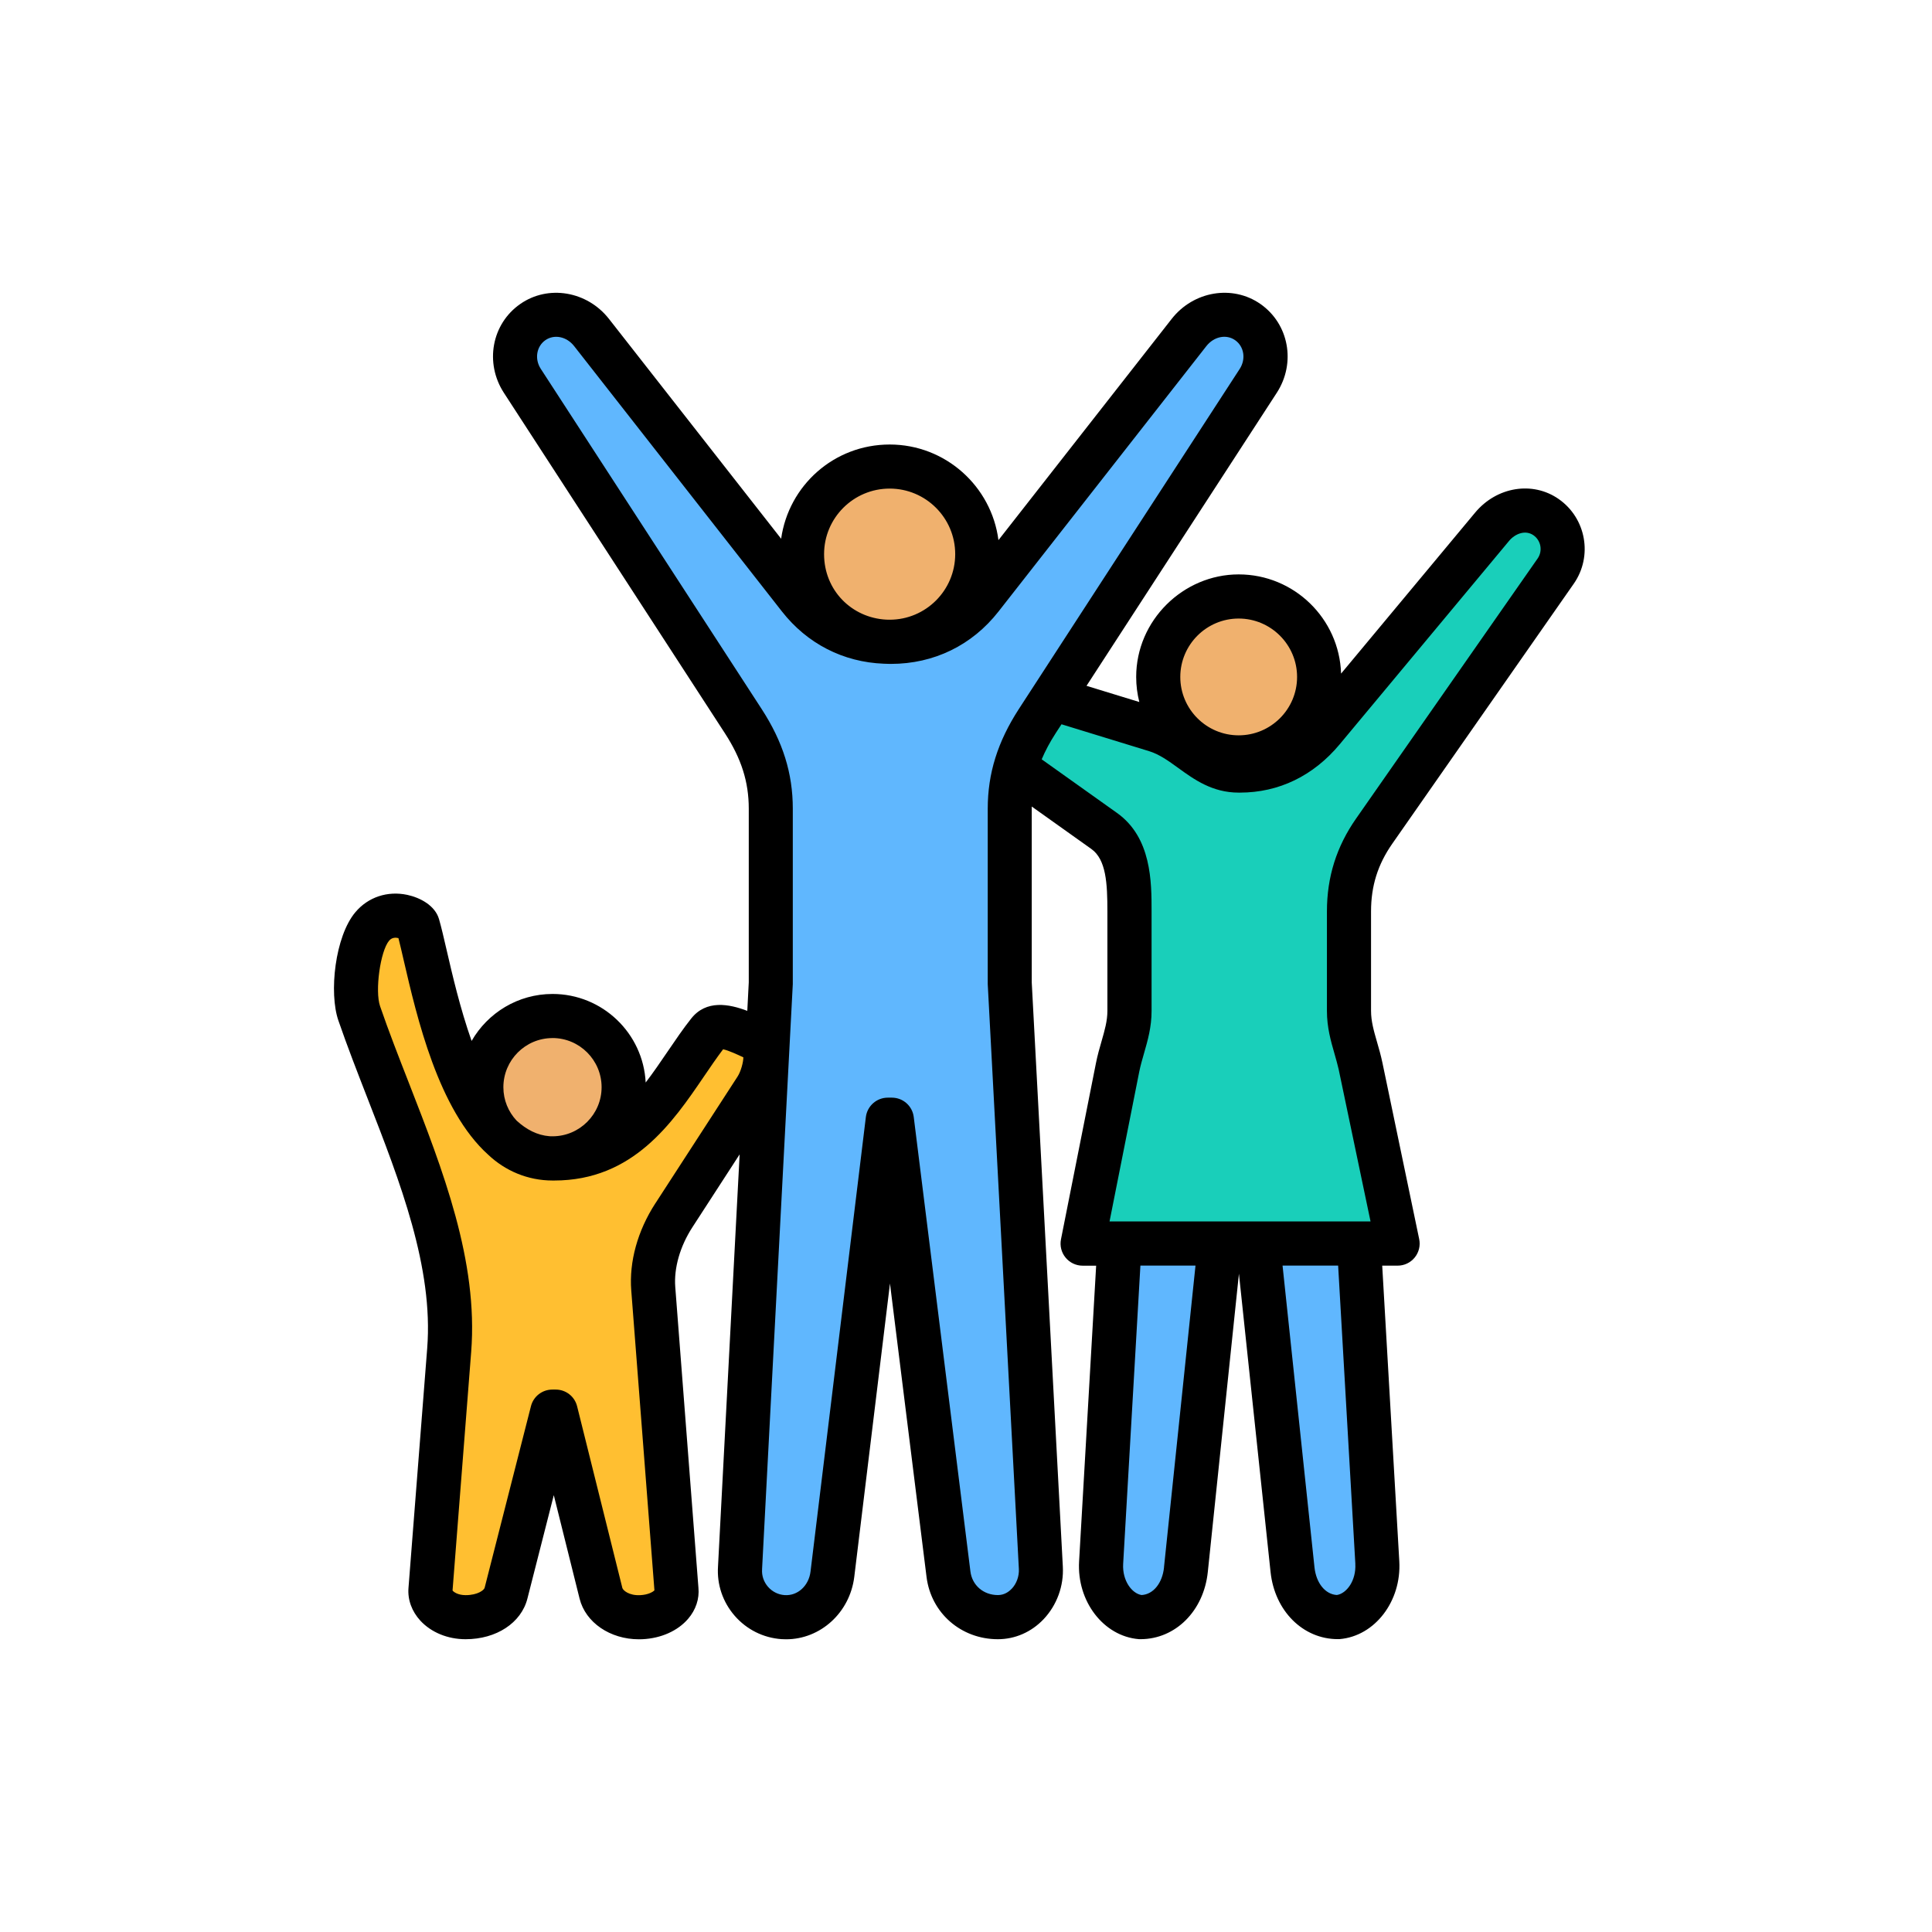
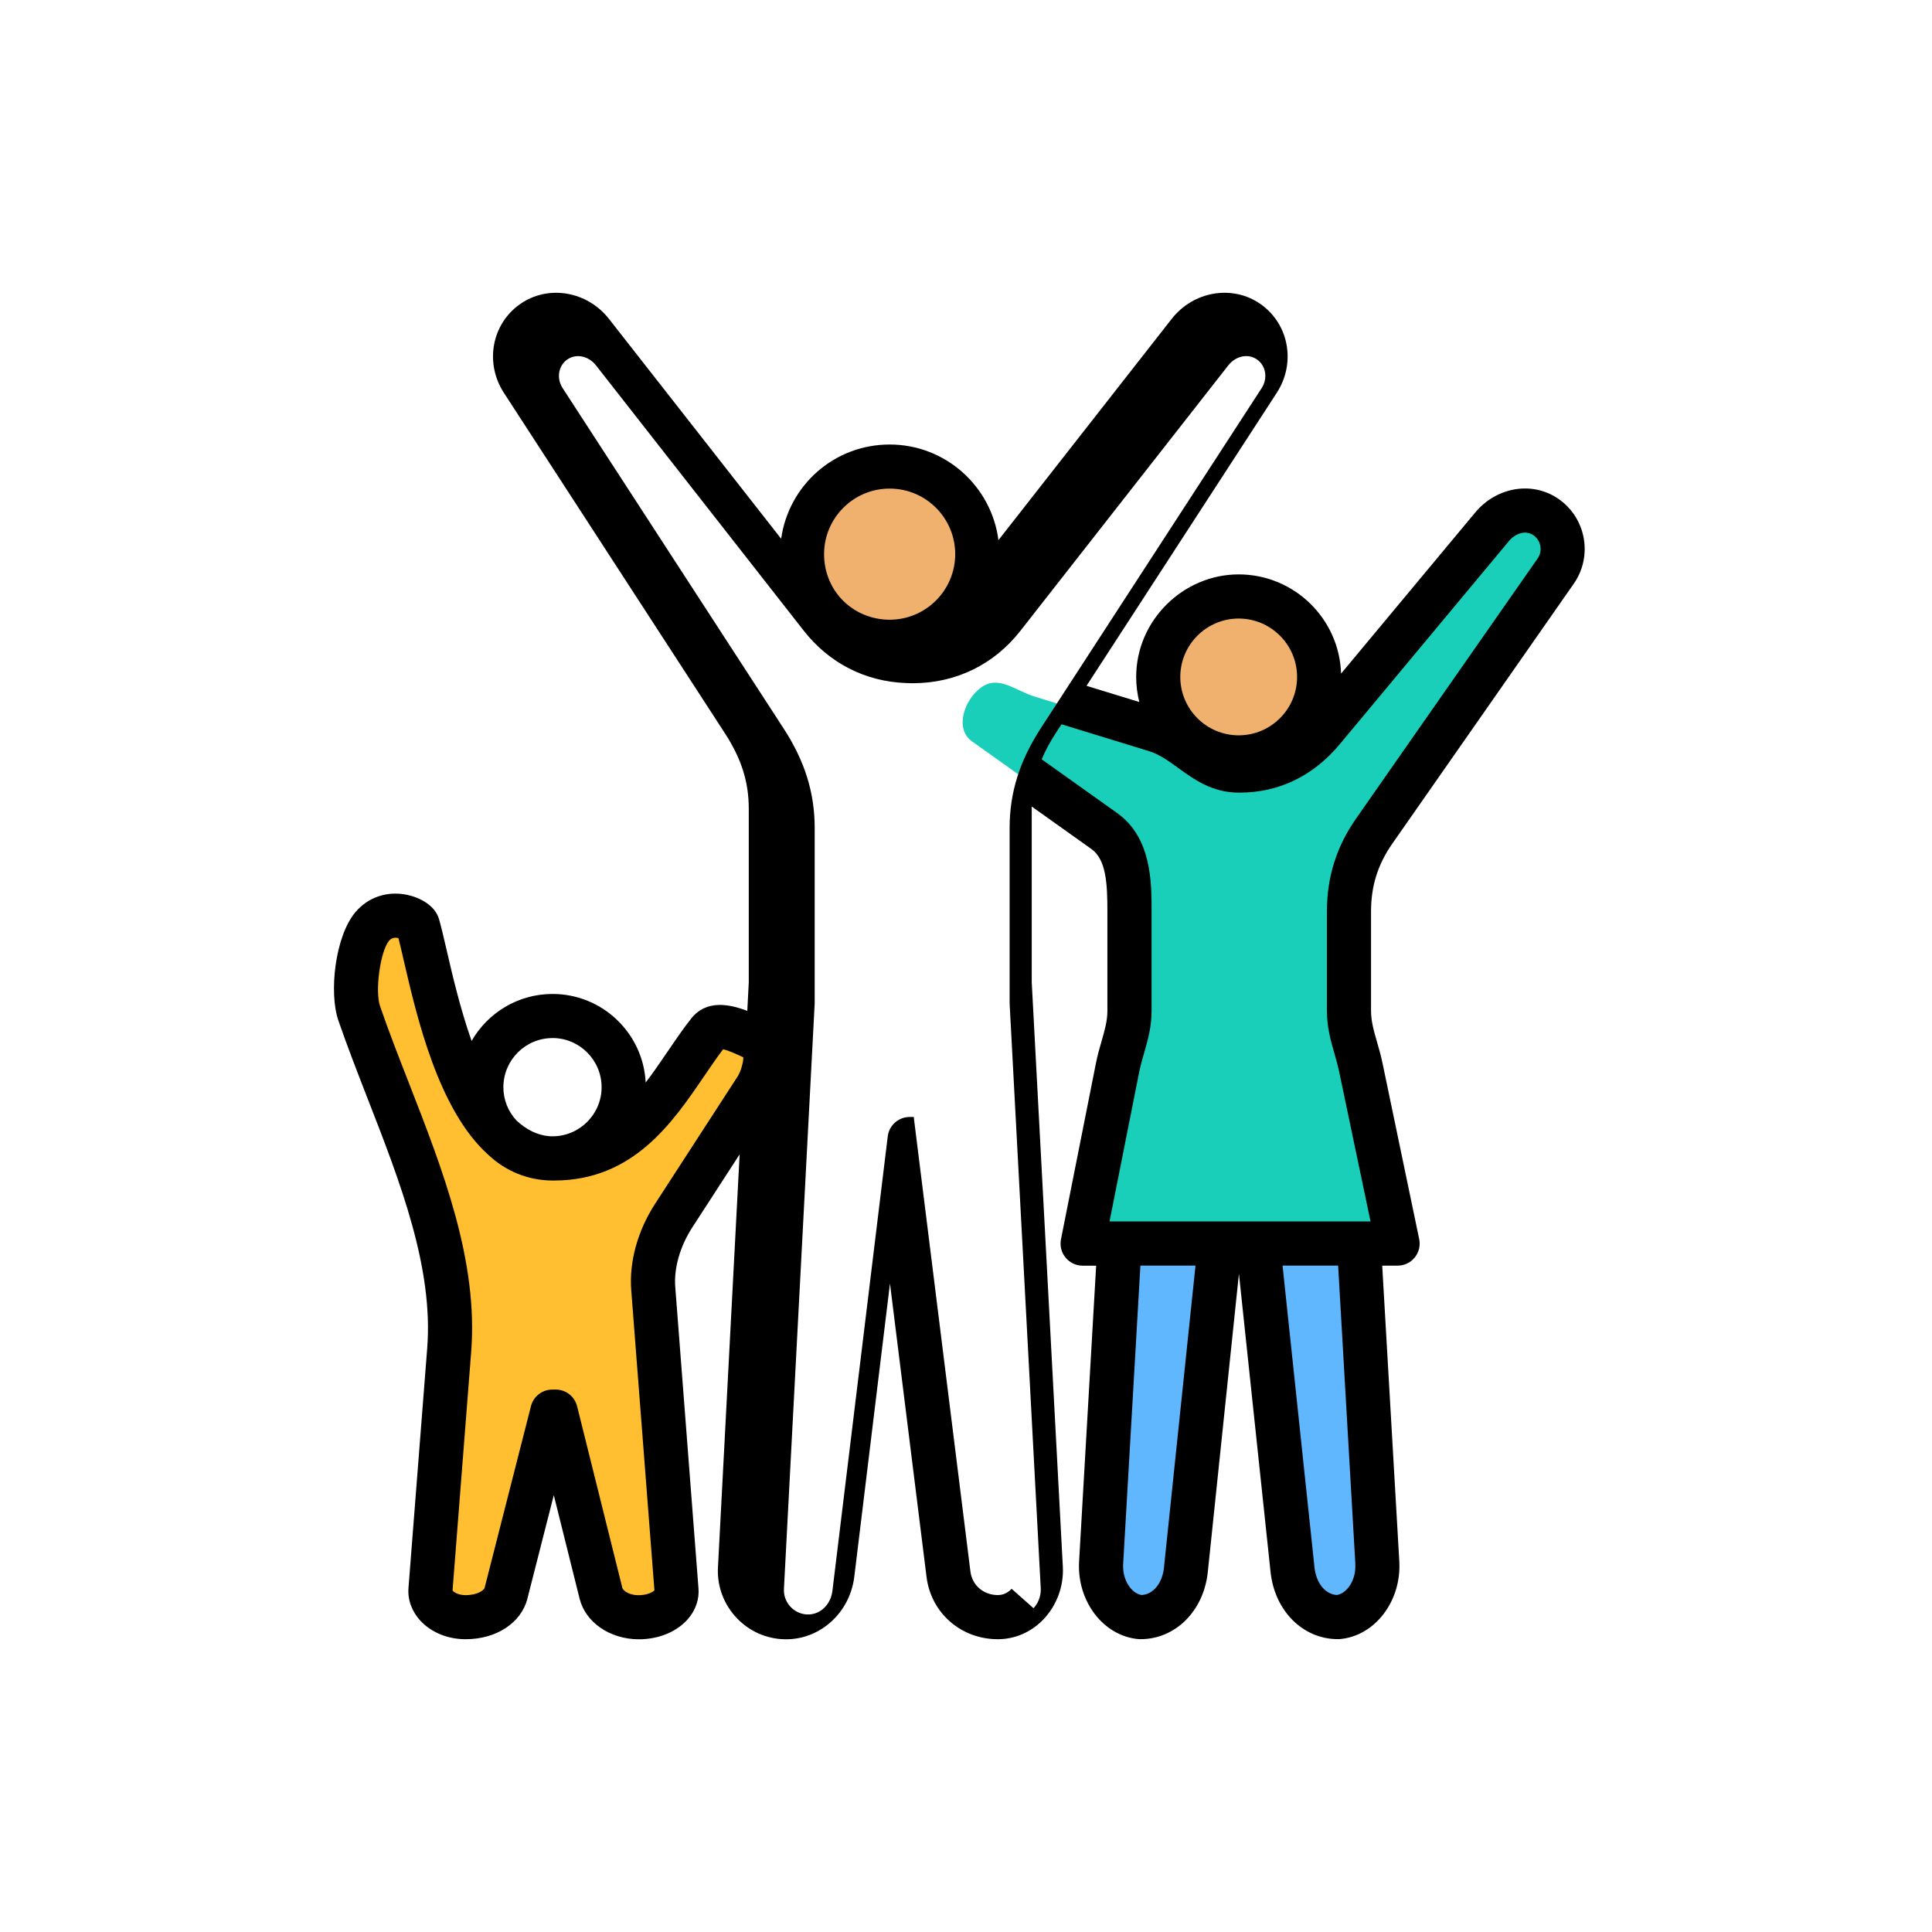
<svg xmlns="http://www.w3.org/2000/svg" id="Capa_1" viewBox="0 0 512 512">
  <defs>
    <style>.cls-1{fill:#60b7fe;}.cls-1,.cls-2,.cls-3,.cls-4{fill-rule:evenodd;}.cls-2{fill:#ffbf31;}.cls-5{fill:#f0b16e;}.cls-4{fill:#19cfba;}</style>
  </defs>
  <path class="cls-1" d="M301.68,429.34c6.2,0,11.24-5.17,12.02-12.57l11.93-114.34h-27.91l-6.49,112.46c-.43,7.43,4.28,13.94,10.46,14.45Z" />
  <path class="cls-1" d="M353.96,429.34c-6.2,0-11.23-5.17-12.02-12.57l-12.11-114.34h28.09l6.49,112.46c.43,7.43-4.28,13.94-10.46,14.45h0Z" />
  <circle class="cls-5" cx="327.67" cy="180.18" r="21.32" />
  <path class="cls-4" d="M260.1,182.14c-4.63,3.24-7.15,11.03-2.54,14.31l34.49,24.56c6.48,4.61,6.7,13.35,6.7,21.31v26.38c0,5.41-2.1,9.69-3.16,15l-9.26,46.66h83.49l-9.76-46.66c-1.11-5.3-3.16-9.58-3.16-15v-26.39c0-7.95,2.15-14.78,6.7-21.31l48.07-68.86c3.24-4.63,2.09-11.07-2.54-14.31-4.63-3.24-10.69-1.8-14.31,2.54l-44.87,53.9c-5.68,6.82-13.11,10.7-21.98,10.7h-.31c-8.87,0-13.5-8.1-21.98-10.7l-31.29-9.6c-5.4-1.66-9.67-5.78-14.3-2.54h0Z" />
  <circle class="cls-5" cx="235.17" cy="147.65" r="23.22" />
-   <path class="cls-1" d="M140.6,86.14c-5.05,3.52-6.12,10.42-2.77,15.58l58.54,90.17c4.72,7.26,7.3,14.54,7.3,23.2v46.17l-8.14,154.99c-.47,6.73,4.66,12.62,11.39,13.09,6.73.47,12.27-4.69,13.09-11.39l14.66-120.42h1.09l15.01,120.42c.83,6.69,6.34,11.39,13.09,11.39s11.74-6.35,11.39-13.09l-8.24-154.99v-46.17c0-8.66,2.58-15.94,7.3-23.2l58.54-90.17c3.35-5.16,2.28-12.06-2.77-15.58-5.05-3.52-11.78-2.08-15.58,2.77l-55.05,70.31c-5.96,7.61-14.27,11.66-23.93,11.66h-.34c-9.66,0-17.98-4.05-23.93-11.66l-55.05-70.31c-3.79-4.85-10.53-6.29-15.58-2.77h0Z" />
  <path class="cls-2" d="M199.89,276.17c4.13,1.96,1.98,9.85-.13,13.11l-21.76,33.57c-3.87,5.97-5.97,12.97-5.47,19.46l6.15,79.75c.38,3.75-3.81,7.03-9.31,7.29-5.51.26-9.79-2.66-10.71-6.34l-12-48.15h-.89l-12.28,48.15c-.94,3.67-5.19,6.34-10.71,6.34s-9.61-3.54-9.32-7.29l4.96-63.51c2.32-29.72-13.91-60.4-23.85-89.24-1.9-5.5-.51-18.33,3.46-23.03,4.41-5.22,11.6-1.97,12.08-.29,3.85,13.39,10.69,61.78,35.86,61.78h.27c22.31,0,30.83-20.73,40.88-33.44,2.55-3.23,8.62-.13,12.74,1.83h0Z" />
-   <circle class="cls-5" cx="145.79" cy="288.89" r="18.86" />
-   <path class="cls-3" d="M354.76,283.39c-.31-1.34-.68-2.65-1.07-4.02-1-3.47-2.04-7.07-2.04-11.46v-26.38c0-9.11,2.53-17.18,7.76-24.65l48.07-68.86c1.4-2,.91-4.77-1.09-6.17-2.17-1.51-4.9-.39-6.47,1.49l-44.88,53.9c-6.98,8.38-16.13,12.81-26.47,12.81h-.31c-6.99,0-11.8-3.48-16.04-6.55-2.55-1.85-4.97-3.59-7.65-4.42l-23.26-7.14-1.52,2.33c-1.54,2.38-2.77,4.68-3.73,6.96l19.96,14.21c9.16,6.52,9.16,18.28,9.16,26.07v26.38c0,4.31-1.02,7.83-2,11.24-.48,1.68-.94,3.25-1.27,4.9l-7.87,39.67h69.17,0s-1.22-5.82-1.22-5.82M359.18,414.43l-4.56-79.03h-14.73l8.46,79.95c.45,4.21,2.88,7.18,5.94,7.34,2.56-.4,5.14-3.79,4.88-8.27h0ZM308.48,415.37c-.44,4.2-2.86,7.17-5.95,7.33-2.55-.4-5.14-3.79-4.88-8.27l4.57-79.03h14.6l-8.35,79.96ZM268.09,421.05c-.71.76-1.92,1.66-3.63,1.66-3.83,0-6.83-2.58-7.29-6.27l-15.02-120.43c-.36-2.92-2.84-5.12-5.8-5.12h-1.08c-2.95,0-5.45,2.21-5.81,5.15l-14.66,120.42c-.46,3.81-3.42,6.5-6.88,6.26-1.69-.12-3.25-.9-4.39-2.2-1.13-1.3-1.69-2.95-1.57-4.65,0-.03,0-.06,0-.09l8.14-154.99c0-.1,0-.2,0-.31v-46.18c0-9.35-2.62-17.72-8.24-26.38l-58.54-90.16c-1.7-2.61-1.16-5.95,1.21-7.61,2.36-1.64,5.64-.97,7.63,1.58l55.06,70.31c6.7,8.55,16.24,13.43,26.99,13.85.52.03,1.03.05,1.55.05h.34c11.38,0,21.52-4.93,28.53-13.9l55.06-70.31c2-2.55,5.28-3.23,7.63-1.58,2.37,1.66,2.91,4.99,1.22,7.61l-58.55,90.16c-5.61,8.67-8.23,17.05-8.23,26.39v46.18c0,.1,0,.2,0,.31l8.25,154.99c.1,1.93-.61,3.91-1.92,5.28h0ZM235.77,129.48c-9.59,0-17.38,7.79-17.38,17.37s7.31,16.88,16.47,17.36c.3,0,.6.02.91.02,9.58,0,17.37-7.79,17.37-17.38s-7.79-17.37-17.37-17.37h0ZM328.26,163.92c8.53,0,15.48,6.94,15.48,15.48s-6.94,15.47-15.48,15.47-15.47-6.94-15.47-15.47c0-8.53,6.94-15.48,15.47-15.48ZM173.69,318.89l21.76-33.57c.89-1.37,1.54-3.8,1.55-5.11-1.45-.69-3.93-1.84-5.37-2.14-1.64,2.17-3.3,4.59-5.03,7.14-8.38,12.31-18.81,27.64-39.74,27.64h-.27s-.06,0-.08,0c-.03,0-.06,0-.08,0-6.59,0-12.57-2.6-17.01-6.8-13.25-11.86-18.95-36.52-22.44-51.59-.51-2.22-.97-4.22-1.39-5.85-.7-.18-1.71-.22-2.47.68-2.34,2.77-3.79,13.3-2.4,17.35,2.29,6.66,4.89,13.31,7.64,20.35,9.04,23.19,18.39,47.17,16.51,71.25l-4.94,63.26c.29.4,1.45,1.23,3.46,1.23,3.23,0,4.9-1.36,5.04-1.94l12.28-48.14c.66-2.6,3-4.4,5.67-4.4h.89c2.69,0,5.02,1.82,5.67,4.43l11.99,48.14c.16.62,1.74,2.07,4.76,1.91,2.07-.1,3.33-.85,3.74-1.27l-6.14-79.47c-.59-7.63,1.68-15.83,6.39-23.1h0ZM146.42,275.1c-7.18,0-13.02,5.84-13.02,13.03,0,3.42,1.33,6.52,3.5,8.84,2.59,2.38,5.48,3.89,8.73,4.14.18,0,.35.02.53.02.1,0,.21,0,.32,0,7.14-.03,12.95-5.86,12.95-13.01,0-7.18-5.84-13.03-13.02-13.03h0ZM367.44,286.82l-1.07-5.12c-.42-2.01-.94-3.83-1.45-5.58-.85-2.94-1.58-5.48-1.58-8.22v-26.38c0-6.73,1.79-12.44,5.65-17.96l48.07-68.86c5.09-7.29,3.3-17.36-3.99-22.45-6.9-4.82-16.42-3.27-22.14,3.59l-35.53,42.67c-.46-14.58-12.45-26.29-27.14-26.29s-27.16,12.18-27.16,27.17c0,2.29.29,4.52.83,6.65l-13.99-4.29,50.41-77.64c5.14-7.91,3.24-18.27-4.32-23.55-7.41-5.17-17.75-3.43-23.53,3.96l-45.9,58.62c-1.84-14.27-14.05-25.34-28.82-25.34s-26.78,10.87-28.77,24.97l-45.62-58.25c-5.78-7.38-16.12-9.13-23.52-3.96-7.58,5.28-9.47,15.64-4.33,23.55l58.54,90.17c4.4,6.77,6.35,12.95,6.35,20.02v46.02l-.39,7.57c-4.85-1.85-10.9-2.99-14.87,2.04-2.14,2.7-4.12,5.62-6.22,8.7-1.93,2.84-3.84,5.64-5.84,8.25-.65-13.05-11.46-23.47-24.68-23.47-9.17,0-17.18,5.02-21.45,12.45-3.05-8.63-5.14-17.7-6.61-24.05-.76-3.28-1.41-6.1-2.02-8.21-1.05-3.65-5.03-5.72-8.41-6.45-5.25-1.12-10.39.59-13.75,4.58-5.42,6.41-7.05,21.4-4.52,28.71,2.37,6.88,5.13,13.95,7.79,20.79,8.56,21.97,17.43,44.68,15.75,66.09l-4.96,63.5c-.25,3.13.88,6.21,3.16,8.69,2.89,3.11,7.25,4.9,11.98,4.9,8.15,0,14.73-4.32,16.37-10.74l7-27.44,6.83,27.41c1.58,6.36,8.11,10.79,15.72,10.79.3,0,.61,0,.92-.02,4.95-.23,9.37-2.2,12.12-5.4,2.05-2.38,3.02-5.3,2.74-8.23l-6.14-79.7c-.39-5.01,1.26-10.78,4.53-15.83l12.53-19.33-5.73,109.19c-.32,4.79,1.25,9.44,4.42,13.09,3.18,3.65,7.58,5.85,12.39,6.19.41.02.82.04,1.23.04,9.1,0,16.9-7.05,18.07-16.55l9.46-77.74,9.69,77.76c1.19,9.57,9.14,16.51,18.9,16.51,4.57,0,8.88-1.89,12.12-5.3,3.51-3.71,5.38-8.79,5.1-13.94l-8.24-154.84v-46.02c0-.19,0-.38,0-.57l15.8,11.25c3.93,2.8,4.25,9.15,4.25,16.54v26.38c0,2.66-.72,5.14-1.54,8-.53,1.83-1.08,3.73-1.5,5.87l-9.26,46.65c-.34,1.72.1,3.5,1.22,4.85,1.11,1.36,2.77,2.14,4.52,2.14h3.58l-4.52,78.36c-.62,10.58,6.47,19.83,15.8,20.61.16.01.32.01.48.01,9.26,0,16.76-7.49,17.83-17.81l8.25-79.04,8.38,79.04c1.09,10.32,8.59,17.8,17.82,17.8.16,0,.33,0,.49-.01,9.32-.78,16.41-10.03,15.81-20.61l-4.53-78.36h4.09c1.76,0,3.42-.79,4.53-2.16,1.11-1.37,1.54-3.16,1.18-4.88l-.79-3.79M455.13,237.04" />
+   <path class="cls-3" d="M354.76,283.39c-.31-1.34-.68-2.65-1.07-4.02-1-3.47-2.04-7.07-2.04-11.46v-26.38c0-9.11,2.53-17.18,7.76-24.65l48.07-68.86c1.4-2,.91-4.77-1.09-6.17-2.17-1.51-4.9-.39-6.47,1.49l-44.88,53.9c-6.98,8.38-16.13,12.81-26.47,12.81h-.31c-6.99,0-11.8-3.48-16.04-6.55-2.55-1.85-4.97-3.59-7.65-4.42l-23.26-7.14-1.52,2.33c-1.54,2.38-2.77,4.68-3.73,6.96l19.96,14.21c9.16,6.52,9.16,18.28,9.16,26.07v26.38c0,4.31-1.02,7.83-2,11.24-.48,1.68-.94,3.25-1.27,4.9l-7.87,39.67h69.17,0s-1.22-5.82-1.22-5.82M359.18,414.43l-4.56-79.03h-14.73l8.46,79.95c.45,4.21,2.88,7.18,5.94,7.34,2.56-.4,5.14-3.79,4.88-8.27h0ZM308.48,415.37c-.44,4.2-2.86,7.17-5.95,7.33-2.55-.4-5.14-3.79-4.88-8.27l4.57-79.03h14.6l-8.35,79.96ZM268.09,421.05c-.71.76-1.92,1.66-3.63,1.66-3.83,0-6.83-2.58-7.29-6.27l-15.02-120.43h-1.08c-2.95,0-5.45,2.21-5.81,5.15l-14.66,120.42c-.46,3.81-3.42,6.5-6.88,6.26-1.69-.12-3.25-.9-4.39-2.2-1.13-1.3-1.69-2.95-1.57-4.65,0-.03,0-.06,0-.09l8.14-154.99c0-.1,0-.2,0-.31v-46.18c0-9.35-2.62-17.72-8.24-26.38l-58.54-90.16c-1.7-2.61-1.16-5.95,1.21-7.61,2.36-1.64,5.64-.97,7.63,1.58l55.06,70.31c6.7,8.55,16.24,13.43,26.99,13.85.52.03,1.03.05,1.55.05h.34c11.38,0,21.52-4.93,28.53-13.9l55.06-70.31c2-2.55,5.28-3.23,7.63-1.58,2.37,1.66,2.91,4.99,1.22,7.61l-58.55,90.16c-5.61,8.67-8.23,17.05-8.23,26.39v46.18c0,.1,0,.2,0,.31l8.25,154.99c.1,1.93-.61,3.91-1.92,5.28h0ZM235.77,129.48c-9.59,0-17.38,7.79-17.38,17.37s7.31,16.88,16.47,17.36c.3,0,.6.02.91.02,9.58,0,17.37-7.79,17.37-17.38s-7.79-17.37-17.37-17.37h0ZM328.26,163.92c8.53,0,15.48,6.94,15.48,15.48s-6.94,15.47-15.48,15.47-15.47-6.94-15.47-15.47c0-8.53,6.94-15.48,15.47-15.48ZM173.69,318.89l21.76-33.57c.89-1.37,1.54-3.8,1.55-5.11-1.45-.69-3.93-1.84-5.37-2.14-1.64,2.17-3.3,4.59-5.03,7.14-8.38,12.31-18.81,27.64-39.74,27.64h-.27s-.06,0-.08,0c-.03,0-.06,0-.08,0-6.59,0-12.57-2.6-17.01-6.8-13.25-11.86-18.95-36.52-22.44-51.59-.51-2.22-.97-4.22-1.39-5.85-.7-.18-1.71-.22-2.47.68-2.34,2.77-3.79,13.3-2.4,17.35,2.29,6.66,4.89,13.31,7.64,20.35,9.04,23.19,18.39,47.17,16.51,71.25l-4.94,63.26c.29.4,1.45,1.23,3.46,1.23,3.23,0,4.9-1.36,5.04-1.94l12.28-48.14c.66-2.6,3-4.4,5.67-4.4h.89c2.69,0,5.02,1.82,5.67,4.43l11.99,48.14c.16.62,1.74,2.07,4.76,1.91,2.07-.1,3.33-.85,3.74-1.27l-6.14-79.47c-.59-7.63,1.68-15.83,6.39-23.1h0ZM146.42,275.1c-7.18,0-13.02,5.84-13.02,13.03,0,3.42,1.33,6.52,3.5,8.84,2.59,2.38,5.48,3.89,8.73,4.14.18,0,.35.02.53.02.1,0,.21,0,.32,0,7.14-.03,12.95-5.86,12.95-13.01,0-7.18-5.84-13.03-13.02-13.03h0ZM367.44,286.82l-1.07-5.12c-.42-2.01-.94-3.83-1.45-5.58-.85-2.94-1.58-5.48-1.58-8.22v-26.38c0-6.73,1.79-12.44,5.65-17.96l48.07-68.86c5.09-7.29,3.3-17.36-3.99-22.45-6.9-4.82-16.42-3.27-22.14,3.59l-35.53,42.67c-.46-14.58-12.45-26.29-27.14-26.29s-27.16,12.18-27.16,27.17c0,2.29.29,4.52.83,6.65l-13.99-4.29,50.41-77.64c5.14-7.91,3.24-18.27-4.32-23.55-7.41-5.17-17.75-3.43-23.53,3.96l-45.9,58.62c-1.84-14.27-14.05-25.34-28.82-25.34s-26.78,10.87-28.77,24.97l-45.62-58.25c-5.78-7.38-16.12-9.13-23.52-3.96-7.58,5.28-9.47,15.64-4.33,23.55l58.54,90.17c4.4,6.77,6.35,12.95,6.35,20.02v46.02l-.39,7.57c-4.85-1.85-10.9-2.99-14.87,2.04-2.14,2.7-4.12,5.62-6.22,8.7-1.93,2.84-3.84,5.64-5.84,8.25-.65-13.05-11.46-23.47-24.68-23.47-9.17,0-17.18,5.02-21.45,12.45-3.05-8.63-5.14-17.7-6.61-24.05-.76-3.28-1.41-6.1-2.02-8.21-1.05-3.65-5.03-5.72-8.41-6.45-5.25-1.12-10.39.59-13.75,4.58-5.42,6.41-7.05,21.4-4.52,28.71,2.37,6.88,5.13,13.95,7.79,20.79,8.56,21.97,17.43,44.68,15.75,66.09l-4.96,63.5c-.25,3.13.88,6.21,3.16,8.69,2.89,3.11,7.25,4.9,11.98,4.9,8.15,0,14.73-4.32,16.37-10.74l7-27.44,6.83,27.41c1.58,6.36,8.11,10.79,15.72,10.79.3,0,.61,0,.92-.02,4.95-.23,9.37-2.2,12.12-5.4,2.05-2.38,3.02-5.3,2.74-8.23l-6.14-79.7c-.39-5.01,1.26-10.78,4.53-15.83l12.53-19.33-5.73,109.19c-.32,4.79,1.25,9.44,4.42,13.09,3.18,3.65,7.58,5.85,12.39,6.19.41.02.82.04,1.23.04,9.1,0,16.9-7.05,18.07-16.55l9.46-77.74,9.69,77.76c1.19,9.57,9.14,16.51,18.9,16.51,4.57,0,8.88-1.89,12.12-5.3,3.51-3.71,5.38-8.79,5.1-13.94l-8.24-154.84v-46.02c0-.19,0-.38,0-.57l15.8,11.25c3.93,2.8,4.25,9.15,4.25,16.54v26.38c0,2.66-.72,5.14-1.54,8-.53,1.83-1.08,3.73-1.5,5.87l-9.26,46.65c-.34,1.72.1,3.5,1.22,4.85,1.11,1.36,2.77,2.14,4.52,2.14h3.58l-4.52,78.36c-.62,10.58,6.47,19.83,15.8,20.61.16.01.32.01.48.01,9.26,0,16.76-7.49,17.83-17.81l8.25-79.04,8.38,79.04c1.09,10.32,8.59,17.8,17.82,17.8.16,0,.33,0,.49-.01,9.32-.78,16.41-10.03,15.81-20.61l-4.53-78.36h4.09c1.76,0,3.42-.79,4.53-2.16,1.11-1.37,1.54-3.16,1.18-4.88l-.79-3.79M455.13,237.04" />
</svg>